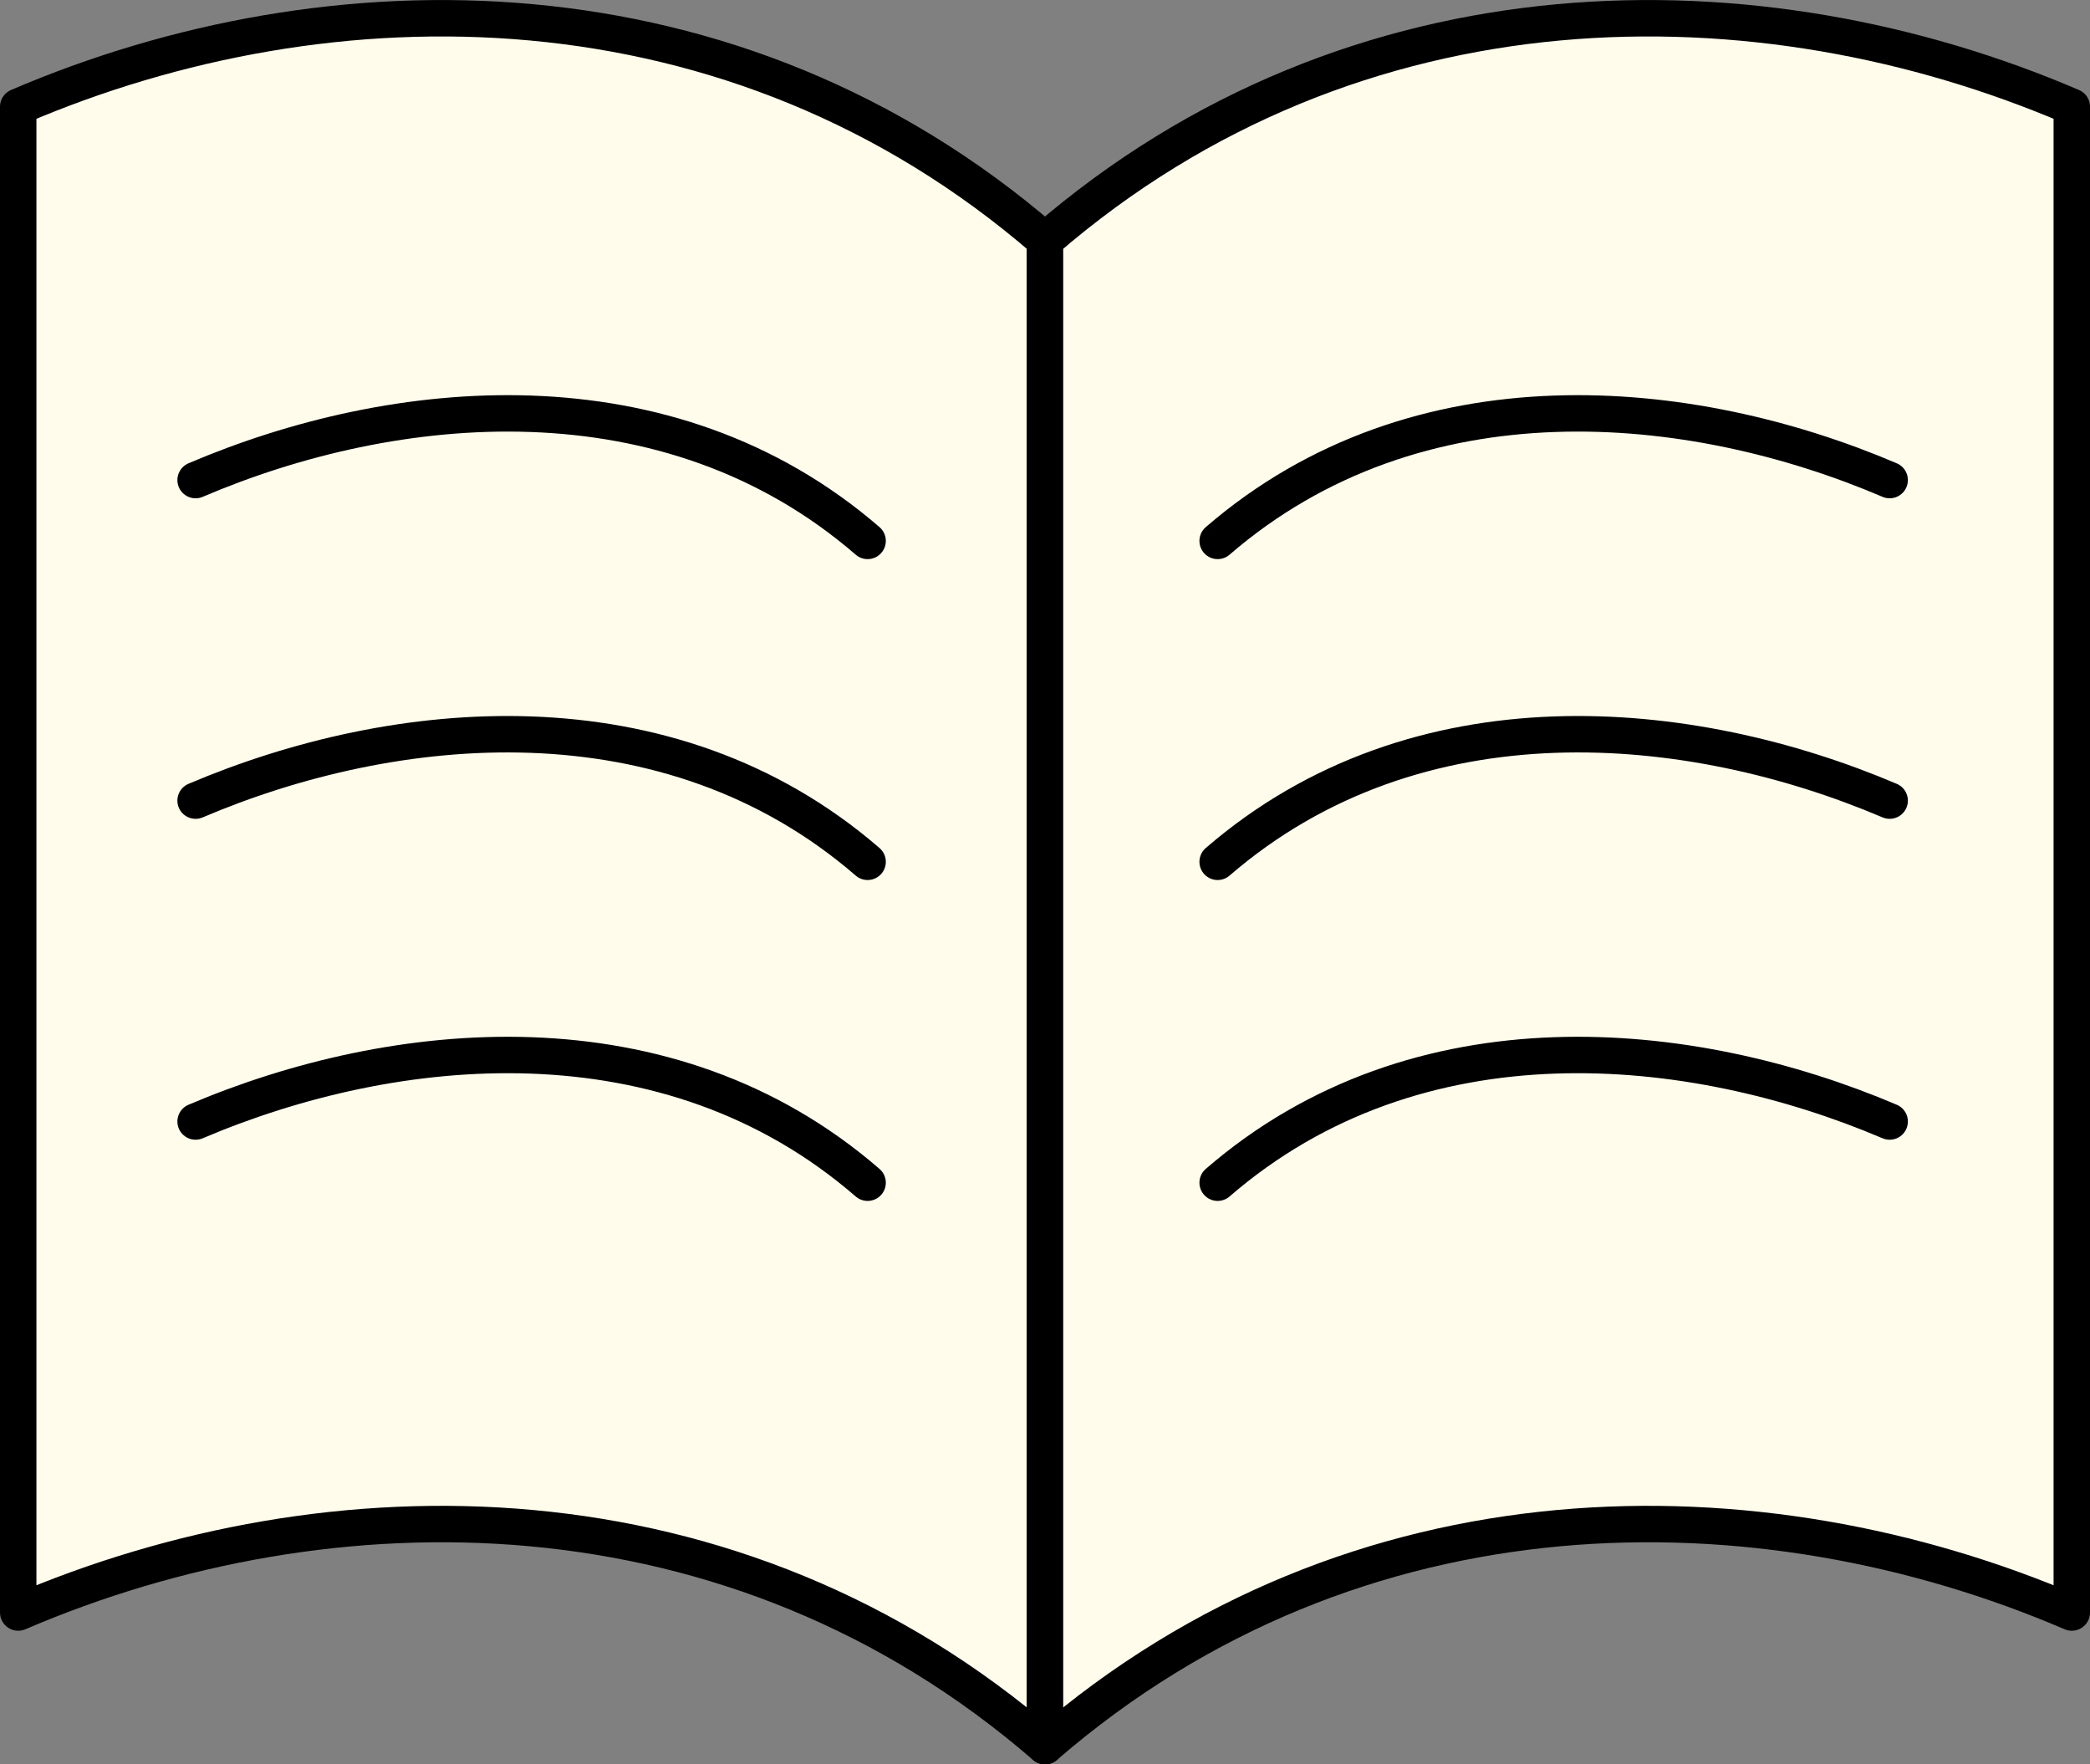
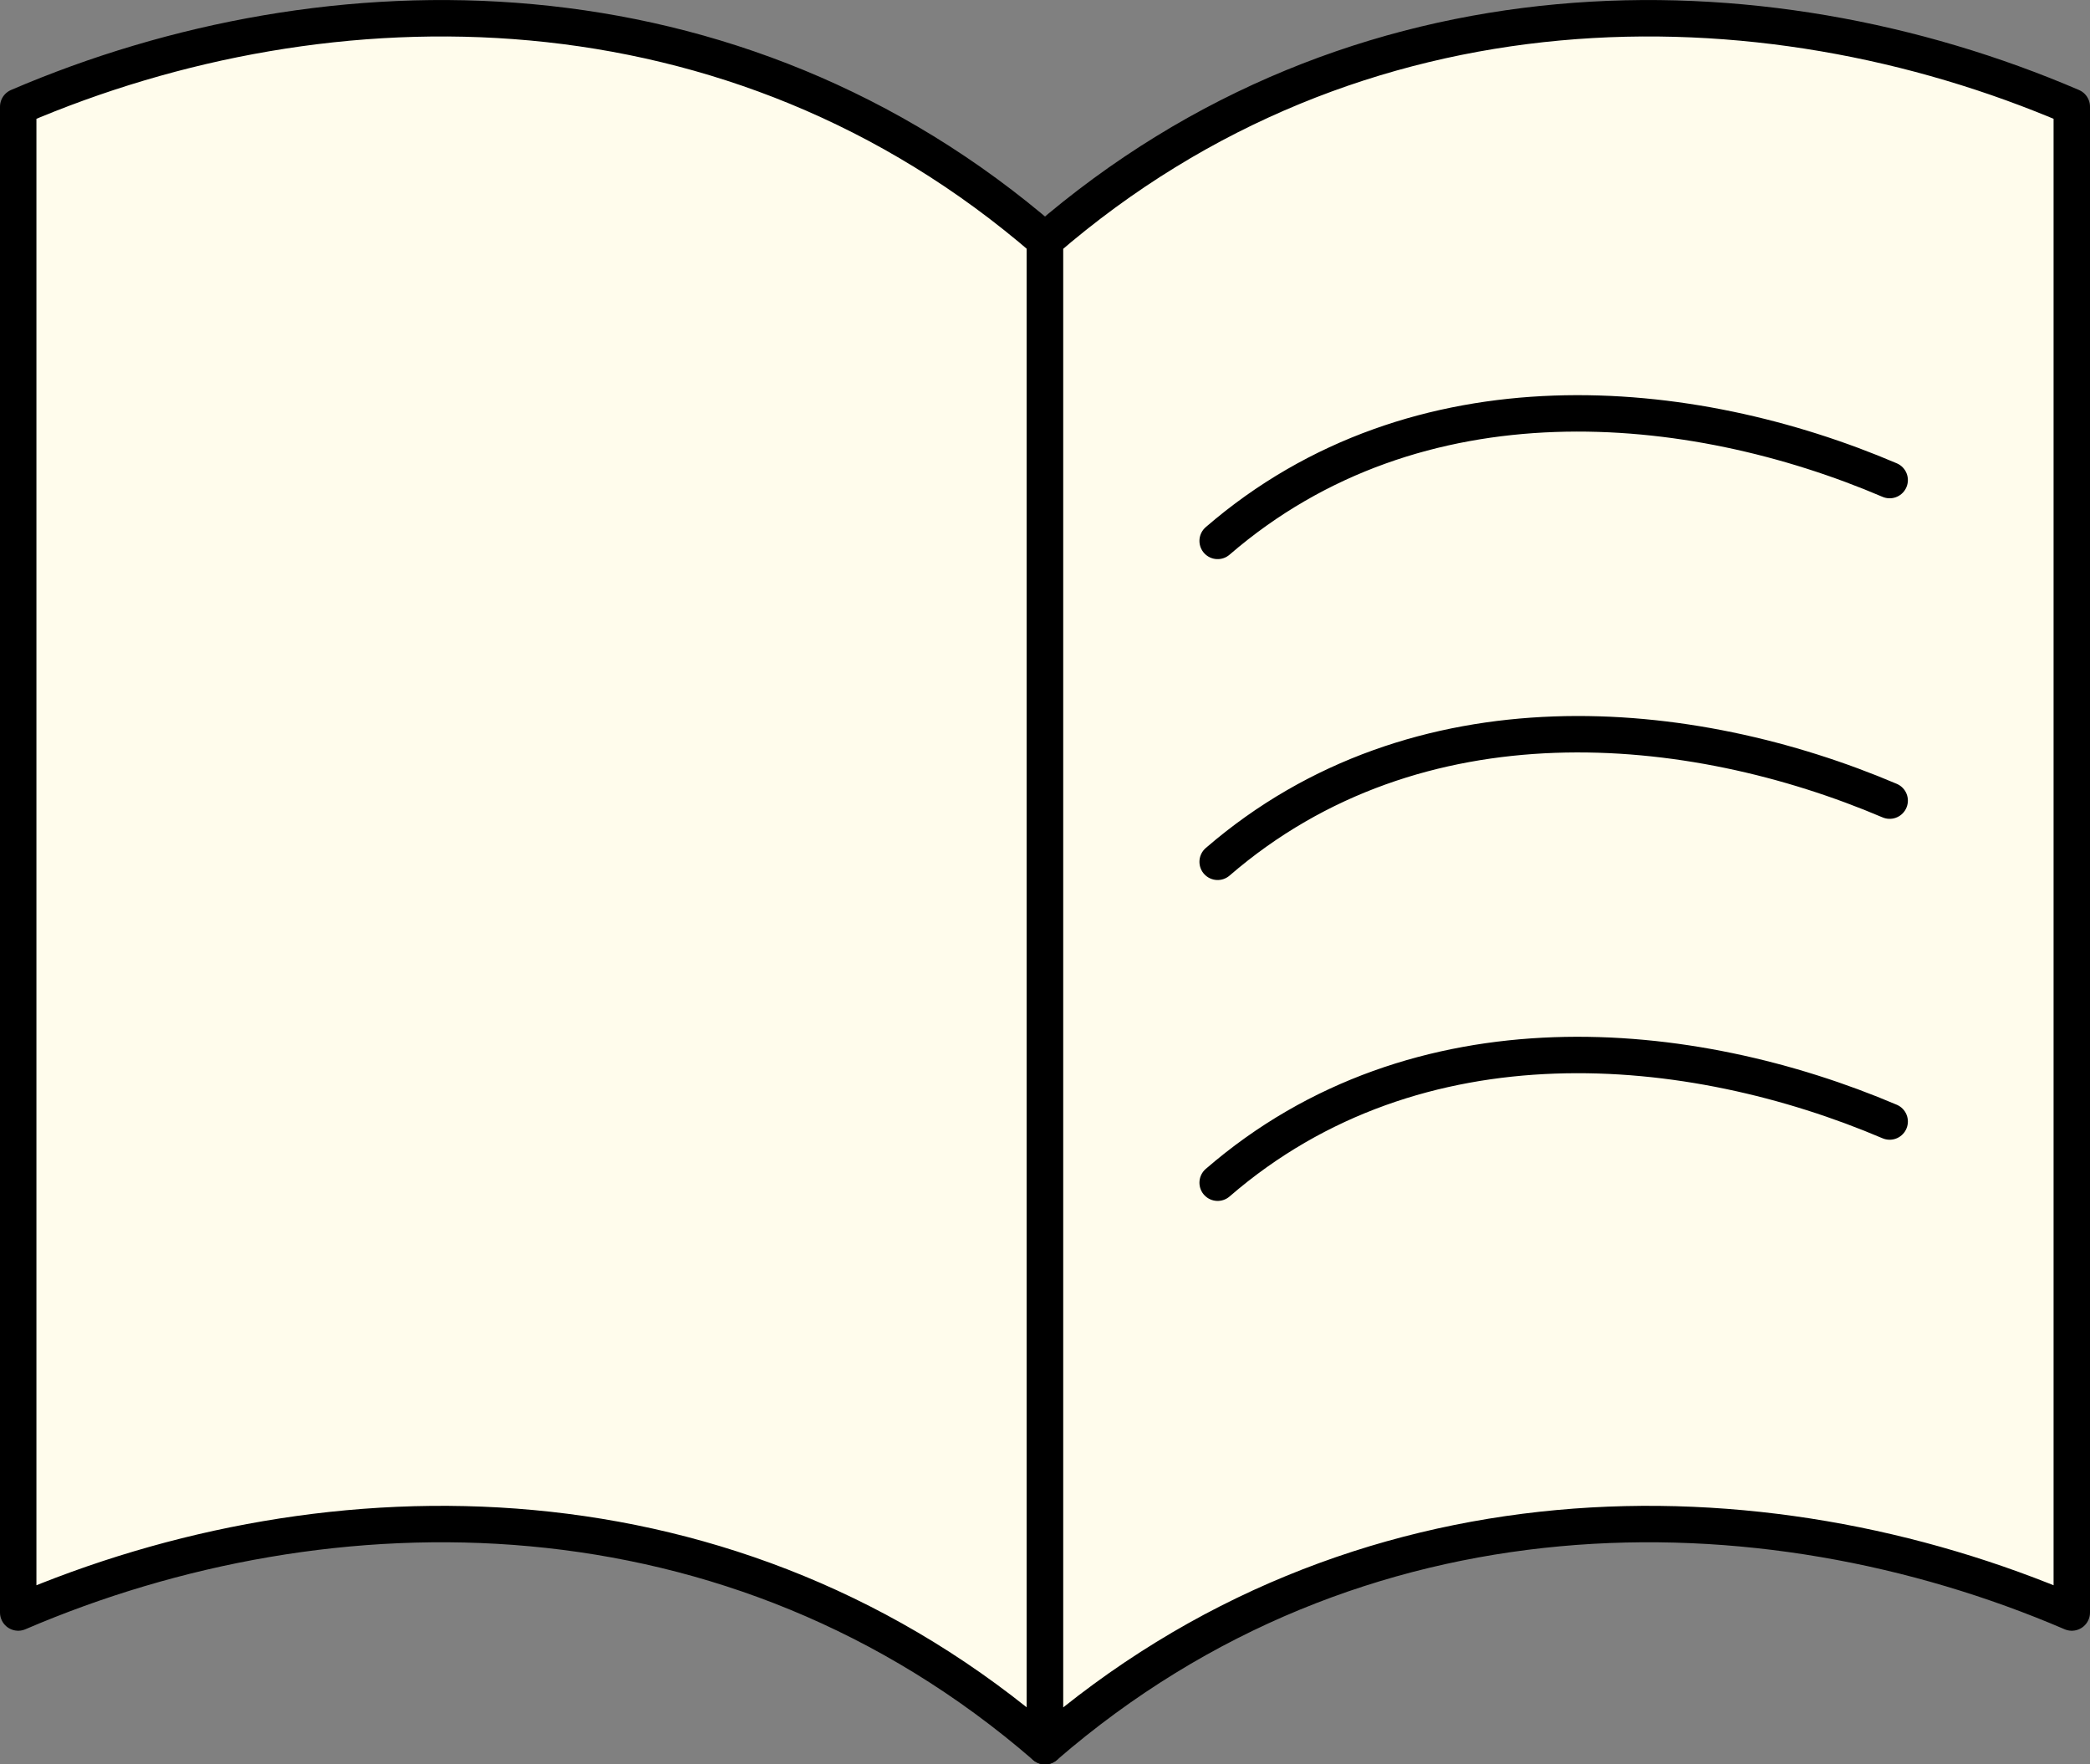
<svg xmlns="http://www.w3.org/2000/svg" viewBox="0 0 57.38 48.44">
  <rect x="0" y="0" width="57.38" height="48.44" fill="#808080" stroke="none" />
  <defs>
    <style>.cls-1{fill:#fffcec;stroke:#000;stroke-linecap:round;stroke-linejoin:round;}</style>
  </defs>
  <g id="レイヤー_2" data-name="レイヤー 2">
    <g id="デザイン">
      <path class="cls-1" d="M.5,44.27c8.55-3.67,19.64-3.73,28.19,3.67V6.6C20.14-.8,9.05-.74.5,2.93Z" />
      <path class="cls-1" d="M56.88,44.27c-8.55-3.67-19.64-3.73-28.19,3.67V6.6C37.24-.8,48.33-.74,56.88,2.93Z" />
-       <path class="cls-1" d="M23.82,14.85c-5.49-4.75-13-4-18.45-1.67" />
-       <path class="cls-1" d="M23.82,23.66c-5.49-4.75-13-4-18.45-1.68" />
-       <path class="cls-1" d="M23.82,32.47c-5.49-4.76-13-4-18.45-1.68" />
      <path class="cls-1" d="M33.43,14.85c5.5-4.75,13-4,18.45-1.67" />
      <path class="cls-1" d="M33.43,23.66c5.5-4.75,13-4,18.45-1.68" />
      <path class="cls-1" d="M33.43,32.47c5.5-4.76,13-4,18.45-1.68" />
    </g>
  </g>
</svg>